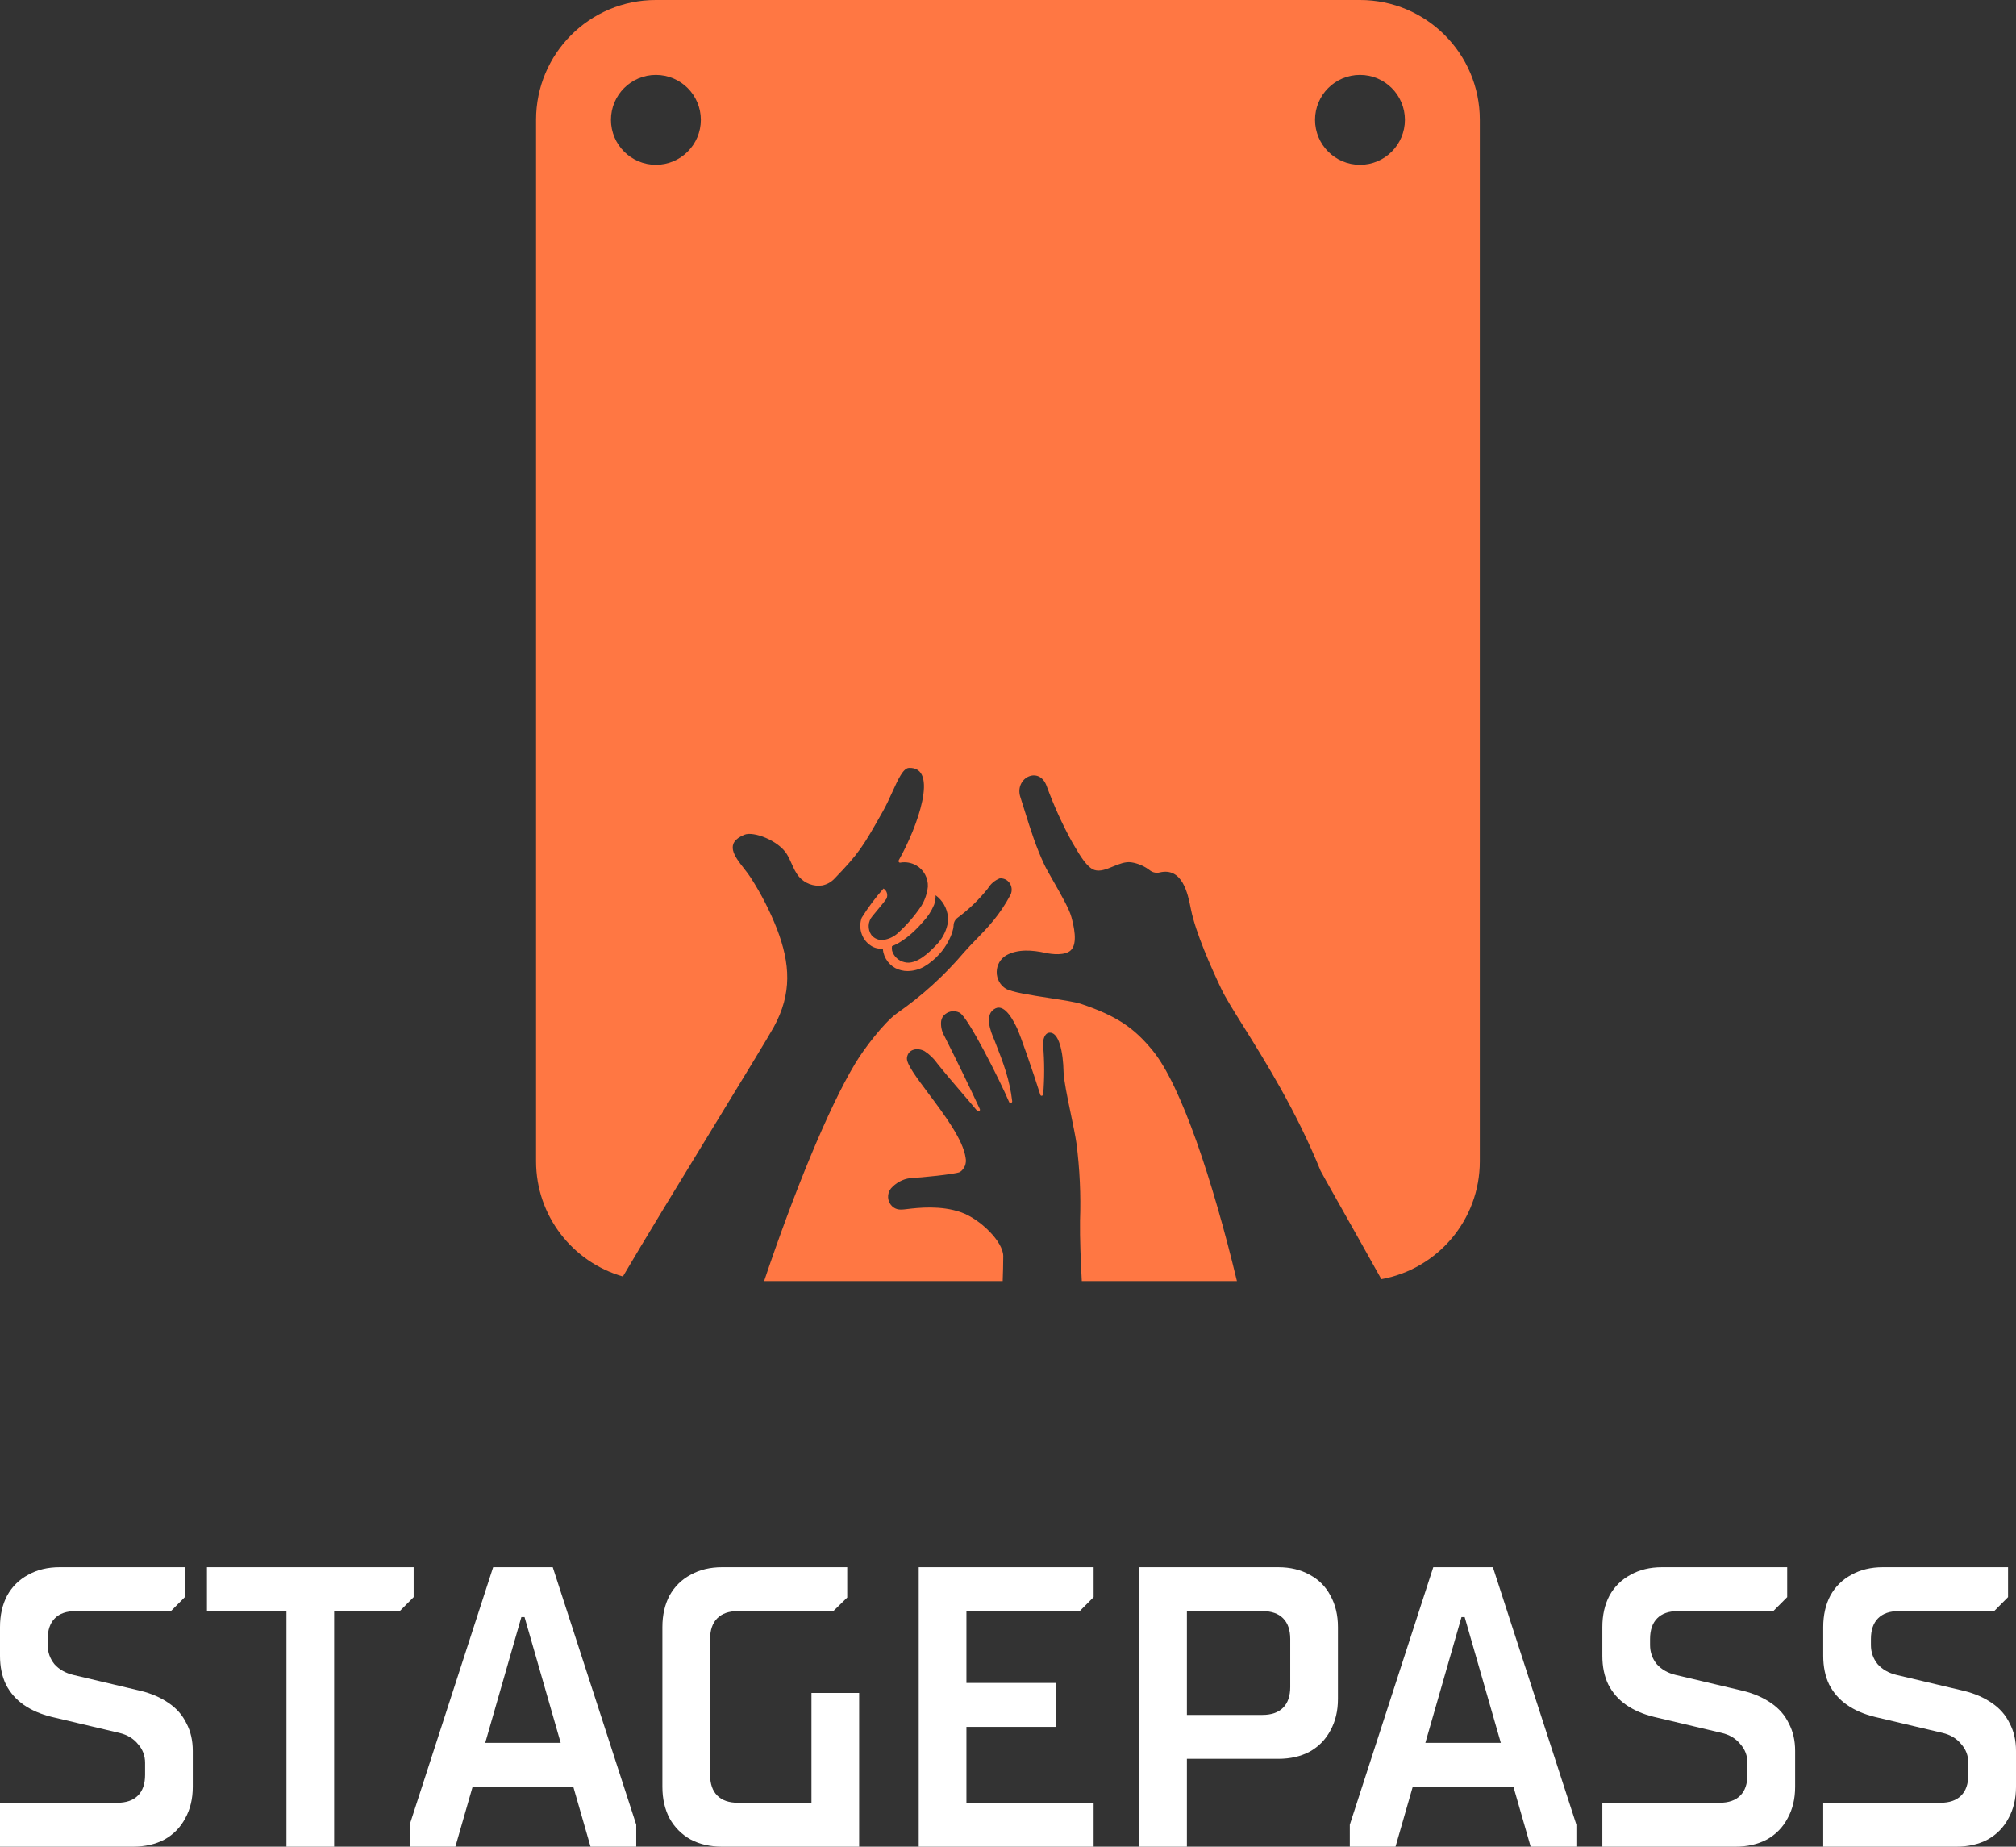
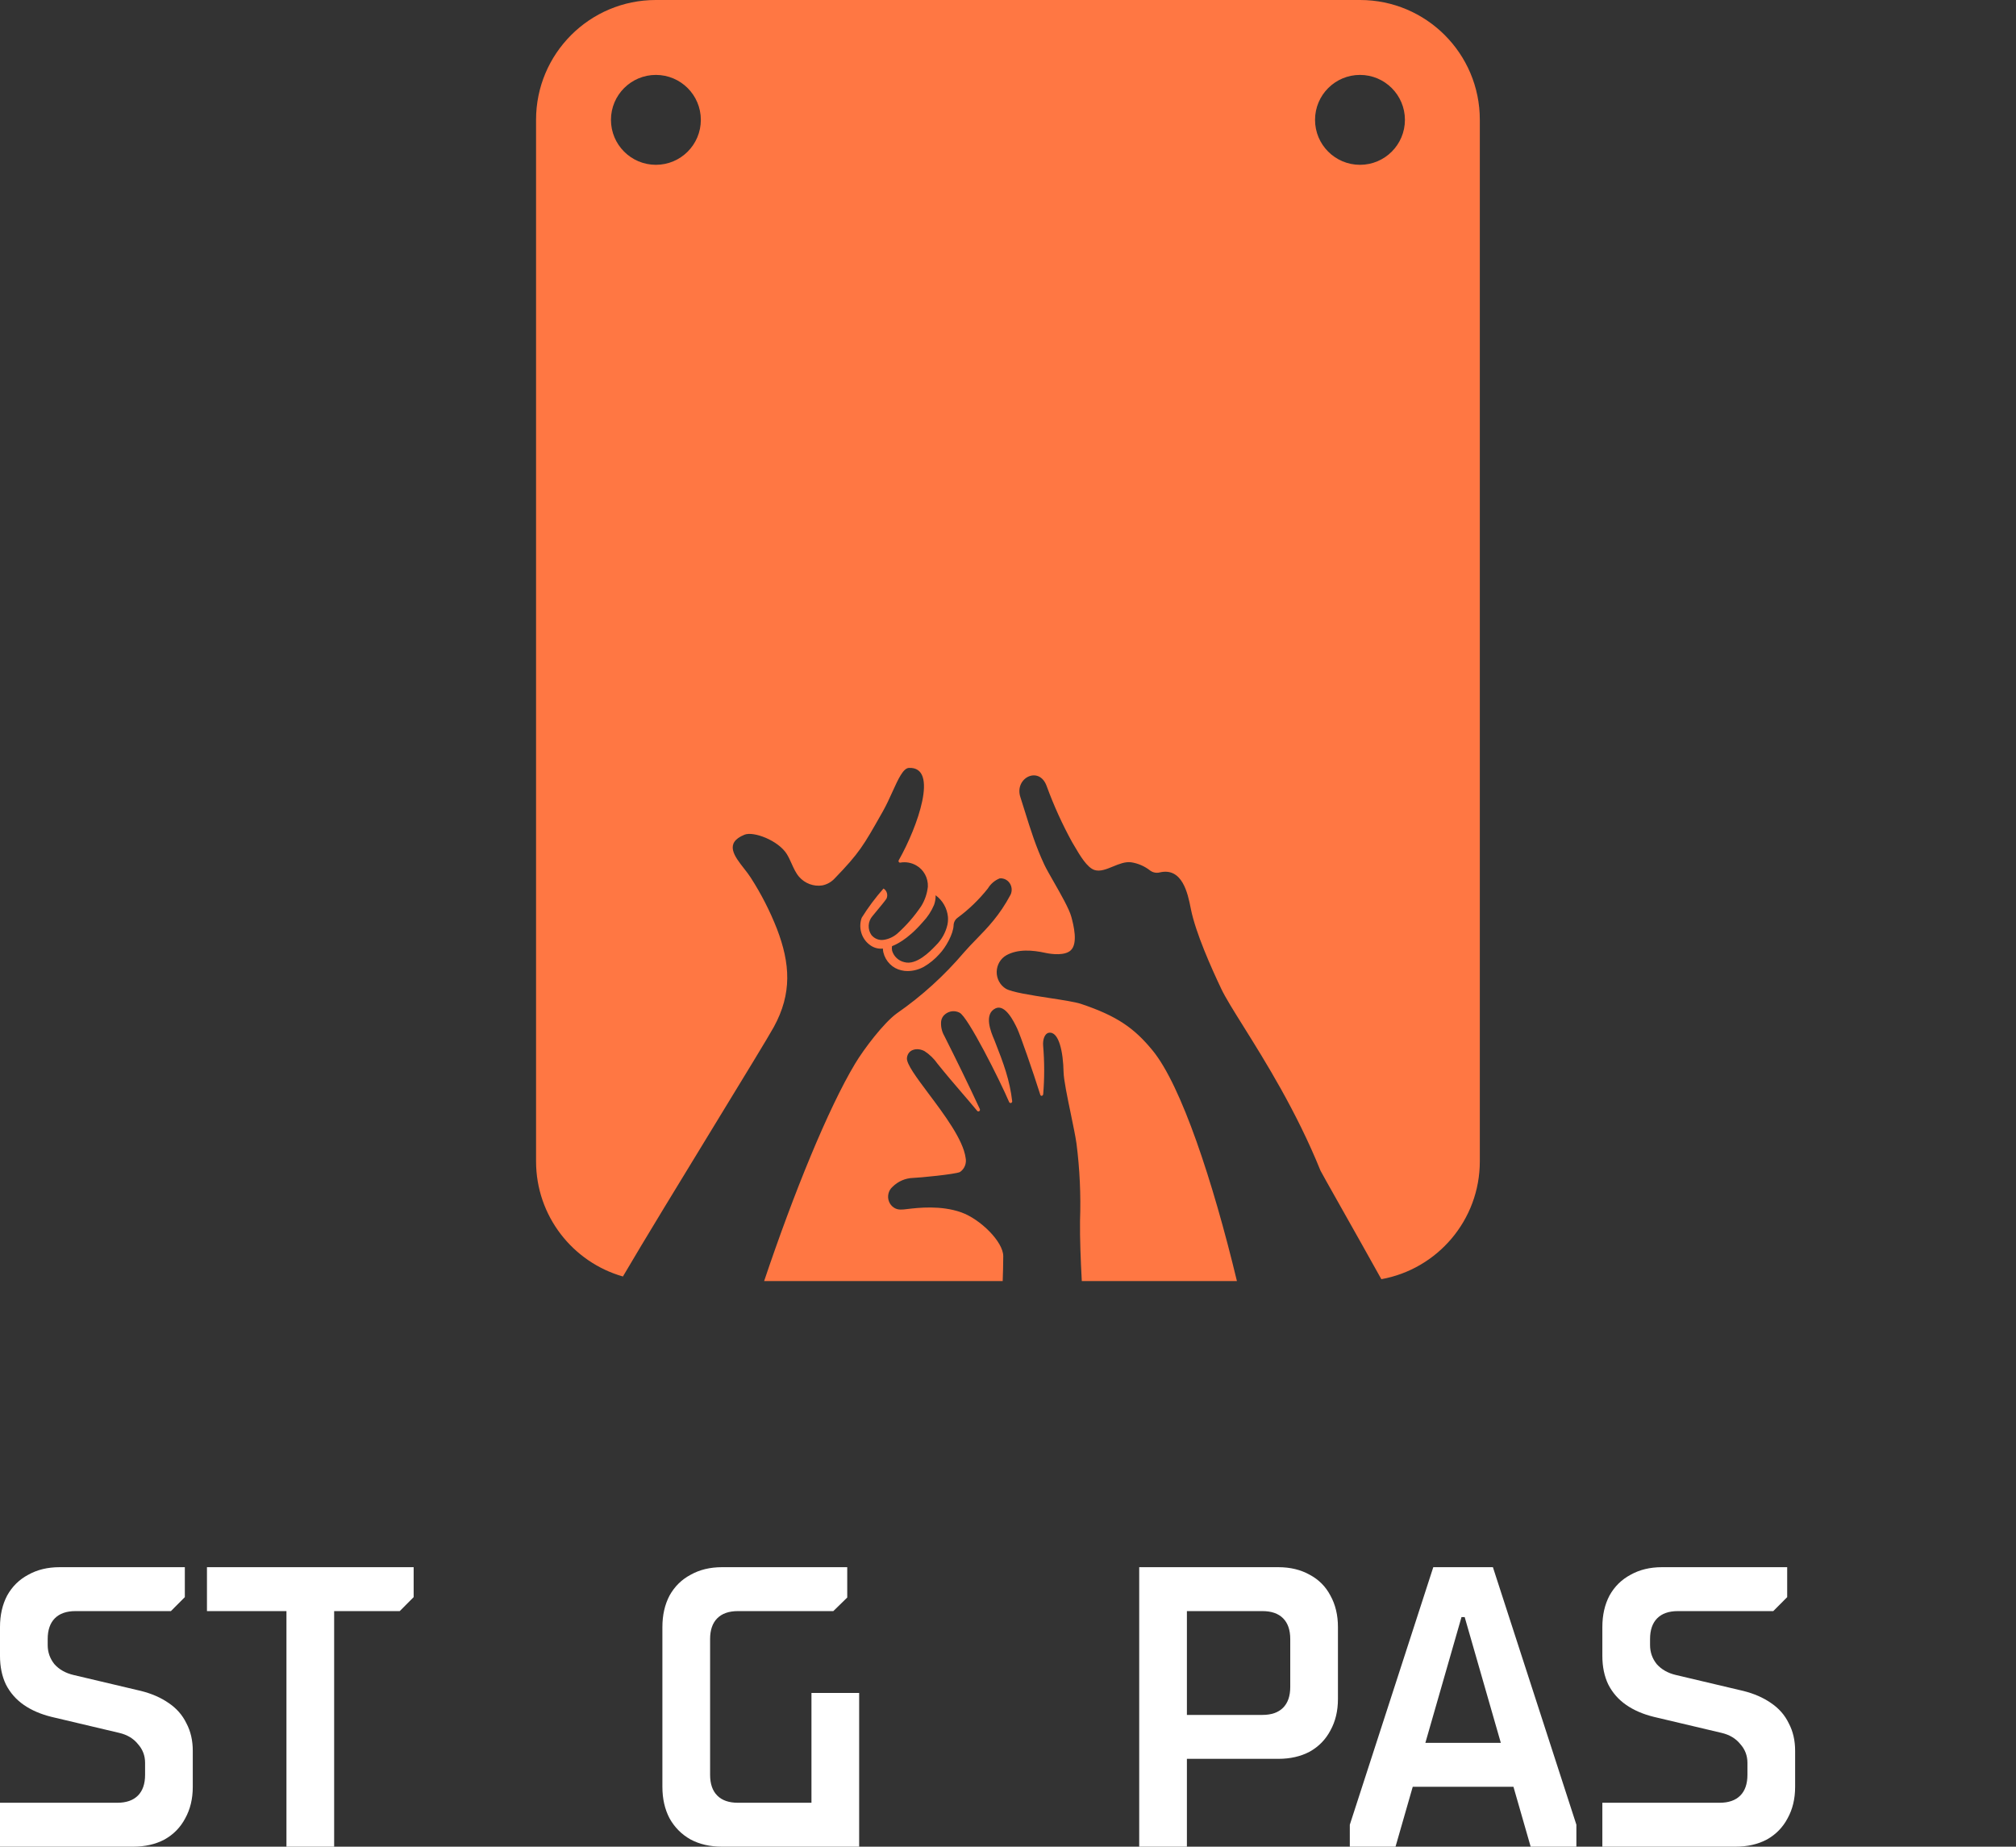
<svg xmlns="http://www.w3.org/2000/svg" width="202" height="185" viewBox="0 0 202 185" fill="none">
  <rect x="0" y="0" width="202" height="185" fill="#333333" stroke="none" />
  <path fill-rule="evenodd" clip-rule="evenodd" d="M53.712 12C53.712 5.373 59.084 0 65.712 0H136.276C142.903 0 148.276 5.373 148.276 12V116.337C148.276 122.236 144.019 127.141 138.409 128.148C137.249 126.058 135.673 123.263 134.414 121.03L134.414 121.03C133.245 118.958 132.35 117.37 132.314 117.28C129.905 111.325 126.758 106.292 124.589 102.821C123.583 101.212 122.786 99.939 122.371 99.065C121.352 96.92 119.807 93.452 119.33 91.095L119.301 90.951C119.021 89.55 118.482 86.858 116.2 87.4C116.037 87.44 115.869 87.445 115.705 87.413C115.541 87.381 115.386 87.314 115.249 87.215C114.69 86.774 114.031 86.488 113.336 86.383C112.737 86.307 112.118 86.561 111.516 86.808C110.862 87.077 110.229 87.337 109.665 87.156C108.919 86.917 108.181 85.654 107.685 84.804C107.59 84.641 107.503 84.492 107.427 84.37C106.44 82.576 105.59 80.705 104.884 78.775C104.143 76.659 101.618 77.926 102.237 79.845C102.397 80.342 102.548 80.827 102.697 81.304L102.697 81.305L102.697 81.305C103.265 83.124 103.796 84.825 104.641 86.625C104.828 87.022 105.181 87.64 105.575 88.328C106.287 89.575 107.131 91.05 107.347 91.85C107.579 92.707 108.026 94.509 107.289 95.202C106.707 95.75 105.408 95.603 104.748 95.459C103.455 95.175 102 95.056 100.841 95.695C100.551 95.858 100.309 96.098 100.138 96.389C99.967 96.681 99.874 97.014 99.868 97.354C99.862 97.695 99.944 98.031 100.105 98.329C100.265 98.626 100.5 98.874 100.783 99.048C101.381 99.4 103.34 99.701 105.153 99.98C106.488 100.185 107.744 100.378 108.317 100.57C111.898 101.77 113.648 102.979 115.51 105.262C118.352 108.747 121.513 118.262 123.938 128.337H108.394C108.279 126.18 108.195 124.1 108.217 122.305C108.31 119.714 108.191 117.119 107.861 114.549C107.759 113.832 107.53 112.729 107.293 111.584L107.293 111.584C106.946 109.915 106.582 108.158 106.568 107.392C106.53 105.41 106.105 103.285 105.085 103.463C104.695 103.531 104.466 104.113 104.521 104.759C104.658 106.371 104.66 107.992 104.528 109.604C104.509 109.793 104.291 109.851 104.234 109.67C103.509 107.361 102.232 103.696 101.922 103.041C101.598 102.358 100.72 100.552 99.746 101.019C98.536 101.6 99.313 103.434 99.585 104.076C99.61 104.135 99.631 104.184 99.646 104.221C100.6 106.641 101.167 108.2 101.42 110.316C101.424 110.356 101.414 110.395 101.392 110.428C101.37 110.461 101.338 110.485 101.301 110.495C101.265 110.505 101.225 110.502 101.191 110.485C101.156 110.467 101.129 110.438 101.113 110.402C100.202 108.269 96.971 101.815 96.135 101.445C95.908 101.33 95.655 101.283 95.404 101.309C95.153 101.336 94.914 101.435 94.714 101.596C94.605 101.677 94.513 101.779 94.443 101.897C94.372 102.015 94.325 102.147 94.303 102.284C94.248 102.801 94.358 103.323 94.615 103.767C95.8 106.12 97.071 108.71 98.178 111.105C98.194 111.142 98.197 111.183 98.186 111.222C98.175 111.261 98.151 111.294 98.118 111.316C98.086 111.337 98.047 111.346 98.008 111.34C97.97 111.334 97.936 111.313 97.911 111.283C97.359 110.617 96.837 110.01 96.316 109.404L96.316 109.404C95.552 108.515 94.789 107.627 93.931 106.554C93.582 106.057 93.145 105.634 92.644 105.308C91.966 104.928 90.978 105.07 90.874 105.982C90.806 106.575 91.833 107.945 93.048 109.568C94.618 111.663 96.503 114.18 96.753 115.987C96.81 116.257 96.786 116.539 96.684 116.794C96.582 117.049 96.408 117.266 96.184 117.414C95.71 117.642 92.011 117.994 91.489 118.004C90.721 118.026 89.988 118.343 89.43 118.895C89.229 119.07 89.086 119.307 89.023 119.573C88.959 119.838 88.978 120.118 89.076 120.371C89.175 120.624 89.347 120.838 89.57 120.982C89.792 121.126 90.052 121.192 90.313 121.171C90.401 121.181 90.607 121.157 90.903 121.122C91.987 120.994 94.271 120.724 96.324 121.457C98.244 122.143 100.534 124.415 100.524 125.849C100.52 126.679 100.501 127.508 100.468 128.337H76.564C79.531 119.518 82.986 111.042 85.677 106.561C86.554 105.098 88.547 102.464 89.872 101.51C92.356 99.787 94.614 97.737 96.591 95.412C96.987 94.954 97.404 94.526 97.831 94.087L97.832 94.087L97.832 94.087L97.832 94.087C98.964 92.924 100.17 91.685 101.261 89.623C101.345 89.441 101.381 89.239 101.365 89.037C101.35 88.836 101.283 88.642 101.171 88.477C101.06 88.311 100.908 88.18 100.731 88.095C100.554 88.011 100.359 87.977 100.165 87.997C99.675 88.192 99.259 88.548 98.981 89.01C98.097 90.124 97.076 91.111 95.943 91.945C95.825 92.03 95.728 92.143 95.66 92.274C95.591 92.405 95.553 92.55 95.549 92.699C95.515 93.581 94.77 94.899 94.134 95.569C93.681 96.08 93.153 96.514 92.569 96.853C92.07 97.127 91.516 97.274 90.952 97.281C90.737 97.284 90.524 97.258 90.315 97.206C89.882 97.112 89.483 96.893 89.164 96.575C88.845 96.257 88.618 95.852 88.51 95.406C88.484 95.281 88.469 95.154 88.463 95.027C88.405 95.036 88.345 95.039 88.286 95.038C87.872 95.043 87.469 94.906 87.138 94.647C86.738 94.35 86.443 93.924 86.299 93.435C86.155 92.947 86.169 92.422 86.34 91.943C86.989 90.904 87.72 89.924 88.526 89.012C88.69 89.111 88.812 89.271 88.867 89.46C88.922 89.648 88.907 89.852 88.824 90.029C88.595 90.357 88.245 90.776 87.908 91.181C87.733 91.391 87.561 91.598 87.41 91.785C87.189 92.041 87.059 92.368 87.042 92.711C87.025 93.055 87.122 93.394 87.317 93.672C87.469 93.857 87.664 93.999 87.885 94.082C88.105 94.166 88.343 94.189 88.574 94.149C89.063 94.071 89.522 93.857 89.904 93.531C90.81 92.722 91.615 91.798 92.3 90.782C92.668 90.191 92.897 89.52 92.971 88.821C92.987 88.393 92.888 87.968 92.685 87.595C92.483 87.222 92.184 86.914 91.823 86.707C91.334 86.421 90.764 86.318 90.21 86.417C90.182 86.422 90.152 86.419 90.125 86.407C90.098 86.395 90.075 86.376 90.058 86.35C90.042 86.325 90.033 86.296 90.032 86.265C90.031 86.235 90.039 86.205 90.054 86.179C91.949 82.833 94.097 76.793 91.072 76.929C90.495 76.954 89.997 78.053 89.415 79.334C89.124 79.976 88.812 80.665 88.458 81.287L88.355 81.469C86.509 84.732 86.107 85.442 83.638 87.997C83.3 88.363 82.86 88.61 82.38 88.702C81.955 88.765 81.522 88.719 81.118 88.567C80.714 88.416 80.352 88.165 80.064 87.834C79.737 87.45 79.527 86.983 79.316 86.513C79.17 86.188 79.023 85.863 78.838 85.563C77.993 84.198 75.504 83.249 74.591 83.623C72.552 84.457 73.59 85.781 74.554 87.011C74.799 87.324 75.038 87.63 75.222 87.921C76.262 89.534 77.141 91.251 77.847 93.048C79.177 96.517 79.38 99.525 77.528 102.897C76.999 103.859 74.514 107.927 71.623 112.661L71.621 112.663L71.621 112.664C68.311 118.083 64.468 124.374 62.415 127.878C57.391 126.446 53.712 121.821 53.712 116.337V12ZM94.934 92.629C94.755 93.422 94.35 94.146 93.768 94.716L93.73 94.755L93.694 94.792C93.201 95.302 91.829 96.721 90.624 96.391C90.334 96.327 90.067 96.187 89.849 95.985C89.632 95.784 89.473 95.528 89.388 95.244C89.356 95.093 89.352 94.937 89.378 94.784L89.389 94.78C89.647 94.681 90.883 94.204 92.465 92.369C92.942 91.87 93.324 91.288 93.591 90.651C93.704 90.342 93.757 90.014 93.747 89.686C94.093 89.939 94.382 90.263 94.595 90.635C94.808 91.008 94.94 91.42 94.982 91.847C95.001 92.108 94.985 92.371 94.934 92.629ZM70.223 12.008C70.223 14.495 68.207 16.511 65.72 16.511C63.233 16.511 61.217 14.495 61.217 12.008C61.217 9.521 63.233 7.505 65.72 7.505C68.207 7.505 70.223 9.521 70.223 12.008ZM136.268 16.511C138.755 16.511 140.771 14.495 140.771 12.008C140.771 9.521 138.755 7.505 136.268 7.505C133.781 7.505 131.765 9.521 131.765 12.008C131.765 14.495 133.781 16.511 136.268 16.511Z" fill="#FF7743" />
  <path d="M0 185V180.6H11.749C12.652 180.6 13.342 180.36 13.82 179.88C14.298 179.4 14.537 178.707 14.537 177.8V176.6C14.537 175.88 14.298 175.253 13.82 174.72C13.369 174.16 12.745 173.787 11.948 173.6L5.178 172C4.089 171.733 3.16 171.333 2.39 170.8C1.62 170.267 1.022 169.587 0.597 168.76C0.199 167.933 0 166.973 0 165.88V163C0 161.8 0.239 160.747 0.717 159.84C1.221 158.933 1.925 158.24 2.828 157.76C3.73 157.253 4.779 157 5.974 157H18.52V160L17.126 161.4H7.567C6.664 161.4 5.974 161.64 5.496 162.12C5.018 162.6 4.779 163.293 4.779 164.2V164.8C4.779 165.52 5.005 166.16 5.456 166.72C5.934 167.253 6.571 167.613 7.368 167.8L14.139 169.4C15.201 169.667 16.117 170.067 16.887 170.6C17.683 171.133 18.281 171.813 18.679 172.64C19.104 173.44 19.316 174.36 19.316 175.4V179C19.316 180.2 19.064 181.253 18.559 182.16C18.081 183.067 17.391 183.773 16.488 184.28C15.586 184.76 14.537 185 13.342 185H0Z" fill="white" />
  <path d="M28.702 185V161.4H20.737V157H41.447V160L40.053 161.4H33.481V185H28.702Z" fill="white" />
-   <path d="M41.048 185V182.8L49.412 157H55.386L63.75 182.8V185H59.17L52.559 162H52.24L45.629 185H41.048ZM46.186 179V174.6H58.772V179H46.186Z" fill="white" />
  <path d="M72.345 185C71.151 185 70.102 184.76 69.199 184.28C68.296 183.773 67.593 183.067 67.088 182.16C66.61 181.253 66.371 180.2 66.371 179V163C66.371 161.8 66.61 160.747 67.088 159.84C67.593 158.933 68.296 158.24 69.199 157.76C70.102 157.253 71.151 157 72.345 157H84.891V160.04L83.497 161.4H73.939C73.036 161.4 72.345 161.64 71.868 162.12C71.39 162.6 71.151 163.293 71.151 164.2V177.8C71.151 178.707 71.39 179.4 71.868 179.88C72.345 180.36 73.036 180.6 73.939 180.6H81.307V169.6H86.086V185H72.345Z" fill="white" />
-   <path d="M92.055 185V157H109.579V160L108.185 161.4H96.835V168.6H105.796V173H96.835V180.6H109.579V185H92.055Z" fill="white" />
  <path d="M114.147 185V157H128.086C129.281 157 130.33 157.253 131.233 157.76C132.135 158.24 132.826 158.933 133.304 159.84C133.808 160.747 134.06 161.8 134.06 163V170.2C134.06 171.4 133.808 172.453 133.304 173.36C132.826 174.267 132.135 174.973 131.233 175.48C130.33 175.96 129.281 176.2 128.086 176.2H118.926V185H114.147ZM126.493 171.8C127.396 171.8 128.086 171.56 128.564 171.08C129.042 170.6 129.281 169.907 129.281 169V164.2C129.281 163.293 129.042 162.6 128.564 162.12C128.086 161.64 127.396 161.4 126.493 161.4H118.926V171.8H126.493Z" fill="white" />
  <path d="M135.249 185V182.8L143.613 157H149.587L157.951 182.8V185H153.37L146.759 162H146.44L139.829 185H135.249ZM140.387 179V174.6H152.972V179H140.387Z" fill="white" />
  <path d="M160.553 185V180.6H172.302C173.205 180.6 173.895 180.36 174.373 179.88C174.851 179.4 175.09 178.707 175.09 177.8V176.6C175.09 175.88 174.851 175.253 174.373 174.72C173.922 174.16 173.298 173.787 172.501 173.6L165.731 172C164.642 171.733 163.713 171.333 162.943 170.8C162.173 170.267 161.576 169.587 161.151 168.76C160.752 167.933 160.553 166.973 160.553 165.88V163C160.553 161.8 160.792 160.747 161.27 159.84C161.775 158.933 162.478 158.24 163.381 157.76C164.284 157.253 165.333 157 166.527 157H179.073V160L177.679 161.4H168.12C167.218 161.4 166.527 161.64 166.049 162.12C165.572 162.6 165.333 163.293 165.333 164.2V164.8C165.333 165.52 165.558 166.16 166.01 166.72C166.488 167.253 167.125 167.613 167.921 167.8L174.692 169.4C175.754 169.667 176.67 170.067 177.44 170.6C178.237 171.133 178.834 171.813 179.232 172.64C179.657 173.44 179.869 174.36 179.869 175.4V179C179.869 180.2 179.617 181.253 179.113 182.16C178.635 183.067 177.945 183.773 177.042 184.28C176.139 184.76 175.09 185 173.895 185H160.553Z" fill="white" />
-   <path d="M182.684 185V180.6H194.433C195.336 180.6 196.026 180.36 196.504 179.88C196.982 179.4 197.221 178.707 197.221 177.8V176.6C197.221 175.88 196.982 175.253 196.504 174.72C196.052 174.16 195.429 173.787 194.632 173.6L187.861 172C186.773 171.733 185.843 171.333 185.073 170.8C184.303 170.267 183.706 169.587 183.281 168.76C182.883 167.933 182.684 166.973 182.684 165.88V163C182.684 161.8 182.923 160.747 183.401 159.84C183.905 158.933 184.609 158.24 185.512 157.76C186.414 157.253 187.463 157 188.658 157H201.203V160L199.81 161.4H190.251C189.348 161.4 188.658 161.64 188.18 162.12C187.702 162.6 187.463 163.293 187.463 164.2V164.8C187.463 165.52 187.689 166.16 188.14 166.72C188.618 167.253 189.255 167.613 190.052 167.8L196.822 169.4C197.885 169.667 198.801 170.067 199.571 170.6C200.367 171.133 200.965 171.813 201.363 172.64C201.788 173.44 202 174.36 202 175.4V179C202 180.2 201.748 181.253 201.243 182.16C200.765 183.067 200.075 183.773 199.172 184.28C198.27 184.76 197.221 185 196.026 185H182.684Z" fill="white" />
</svg>